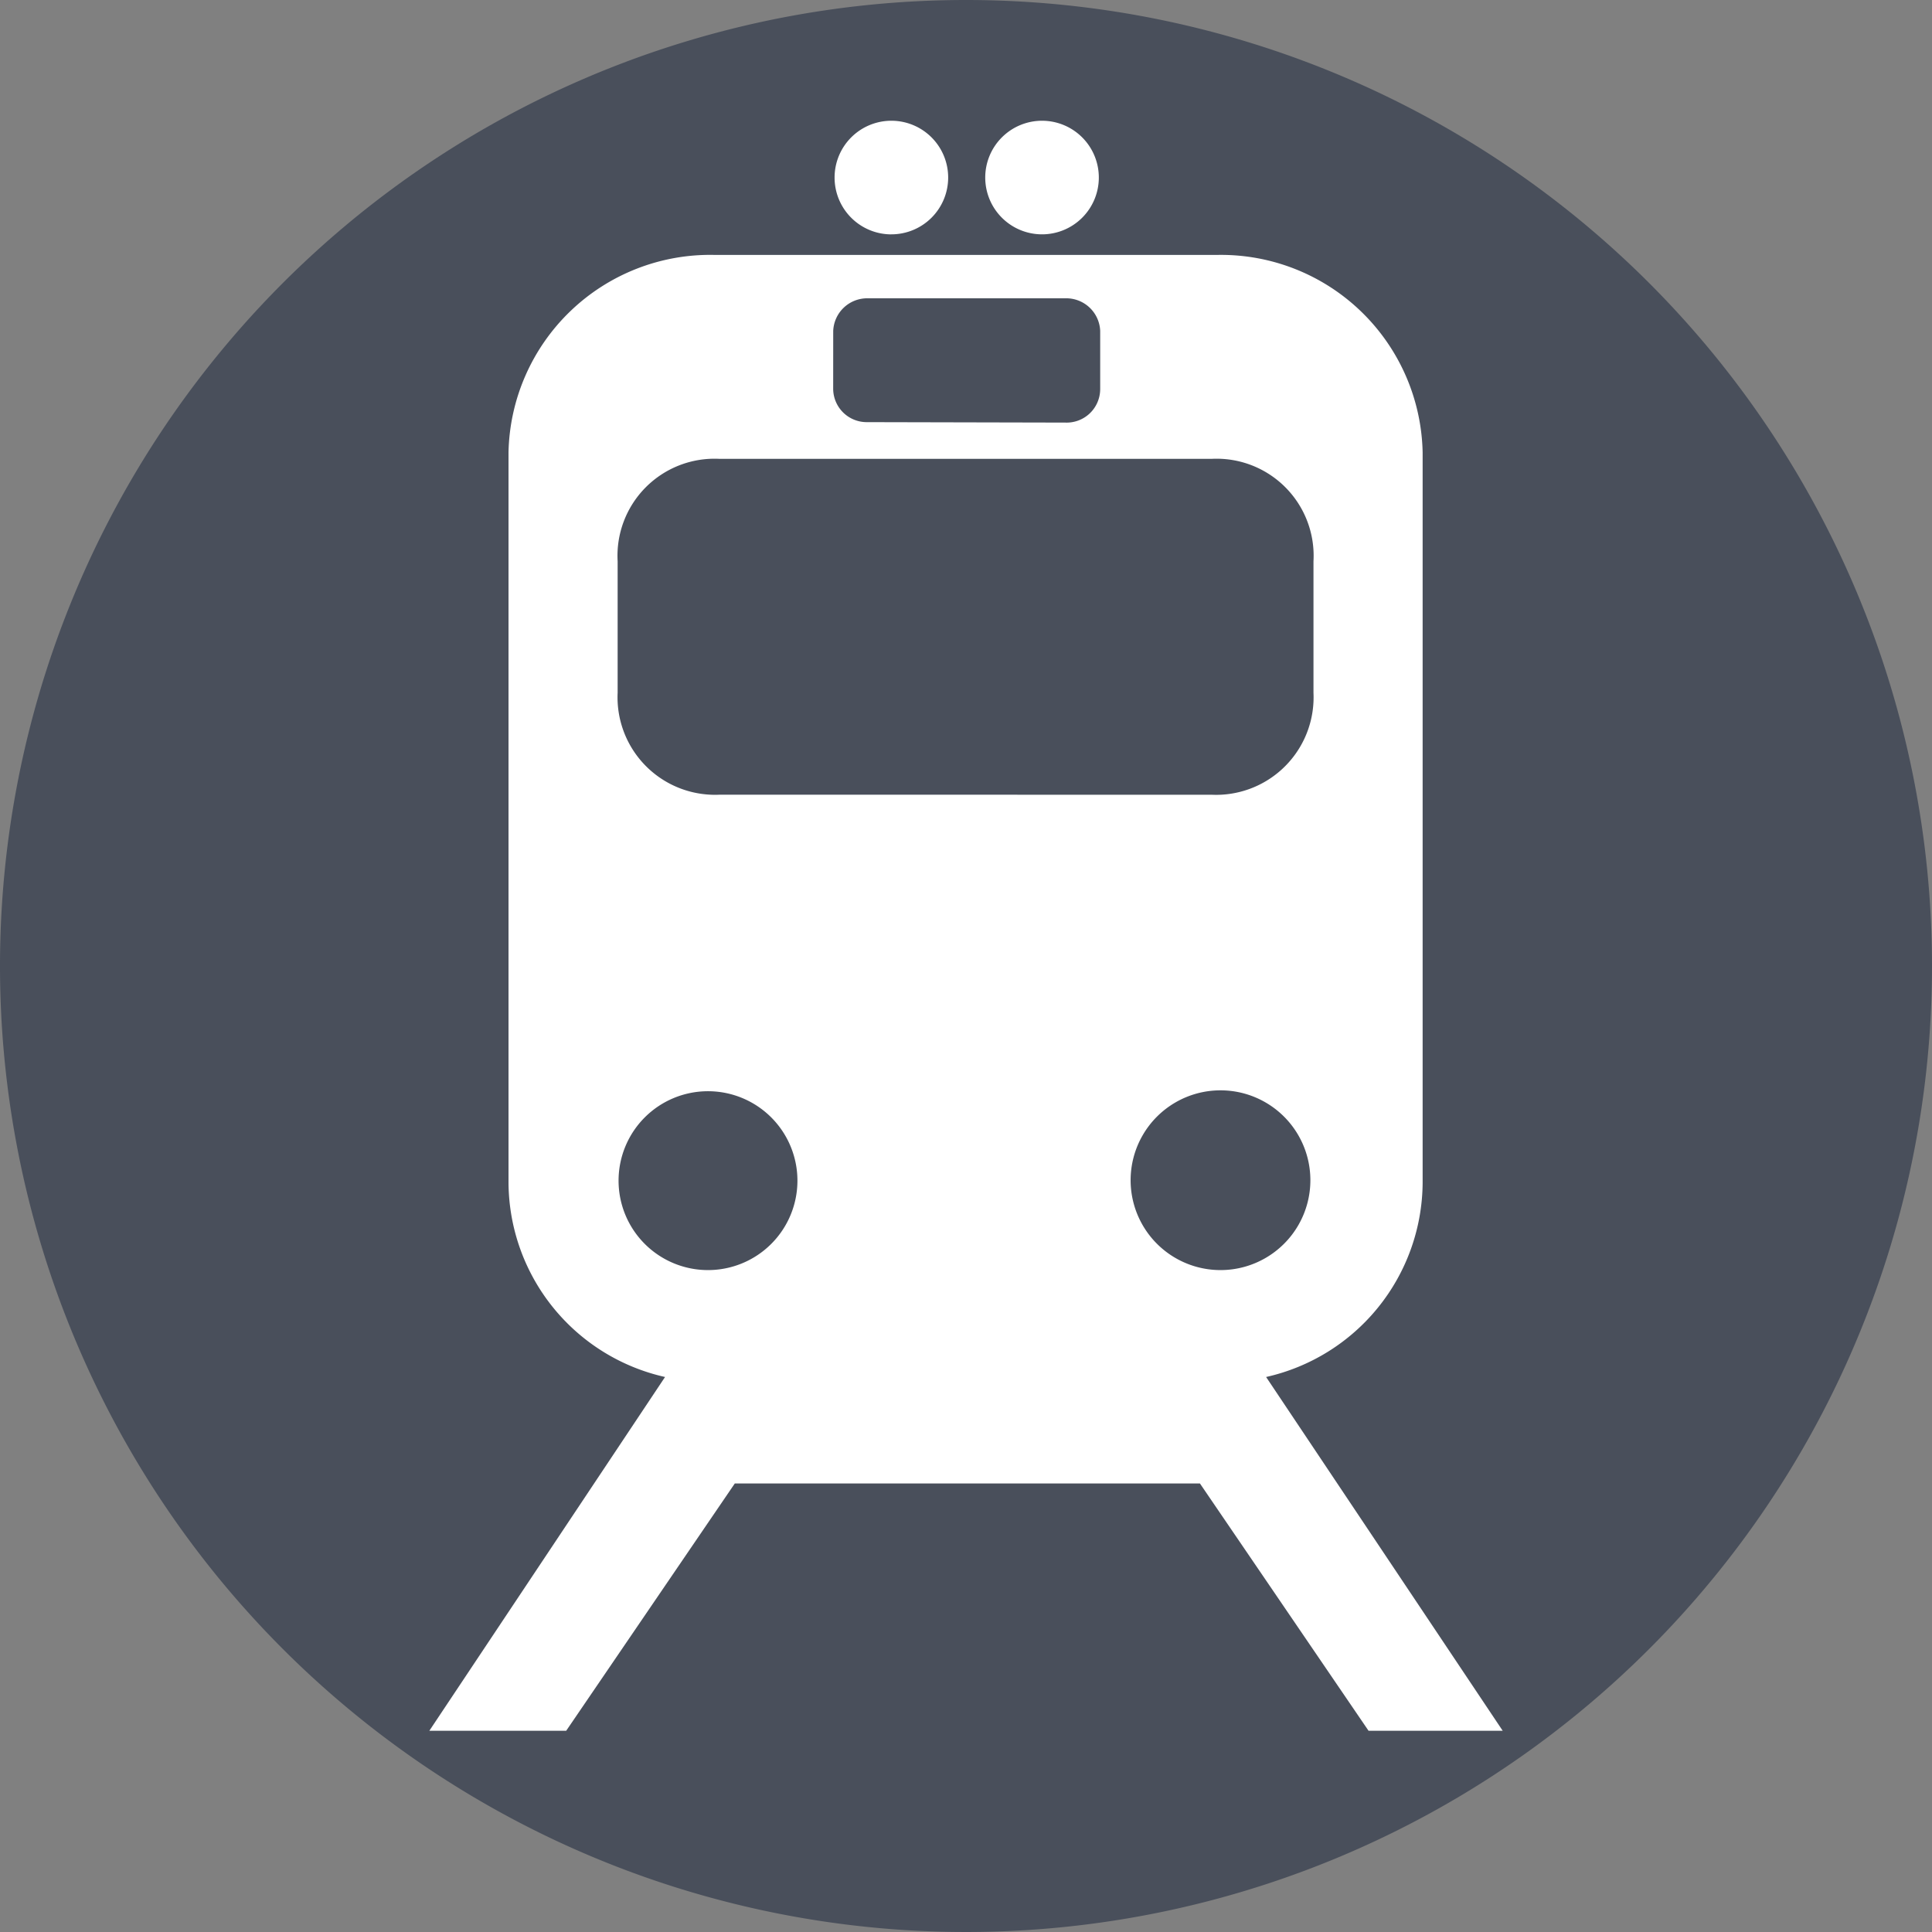
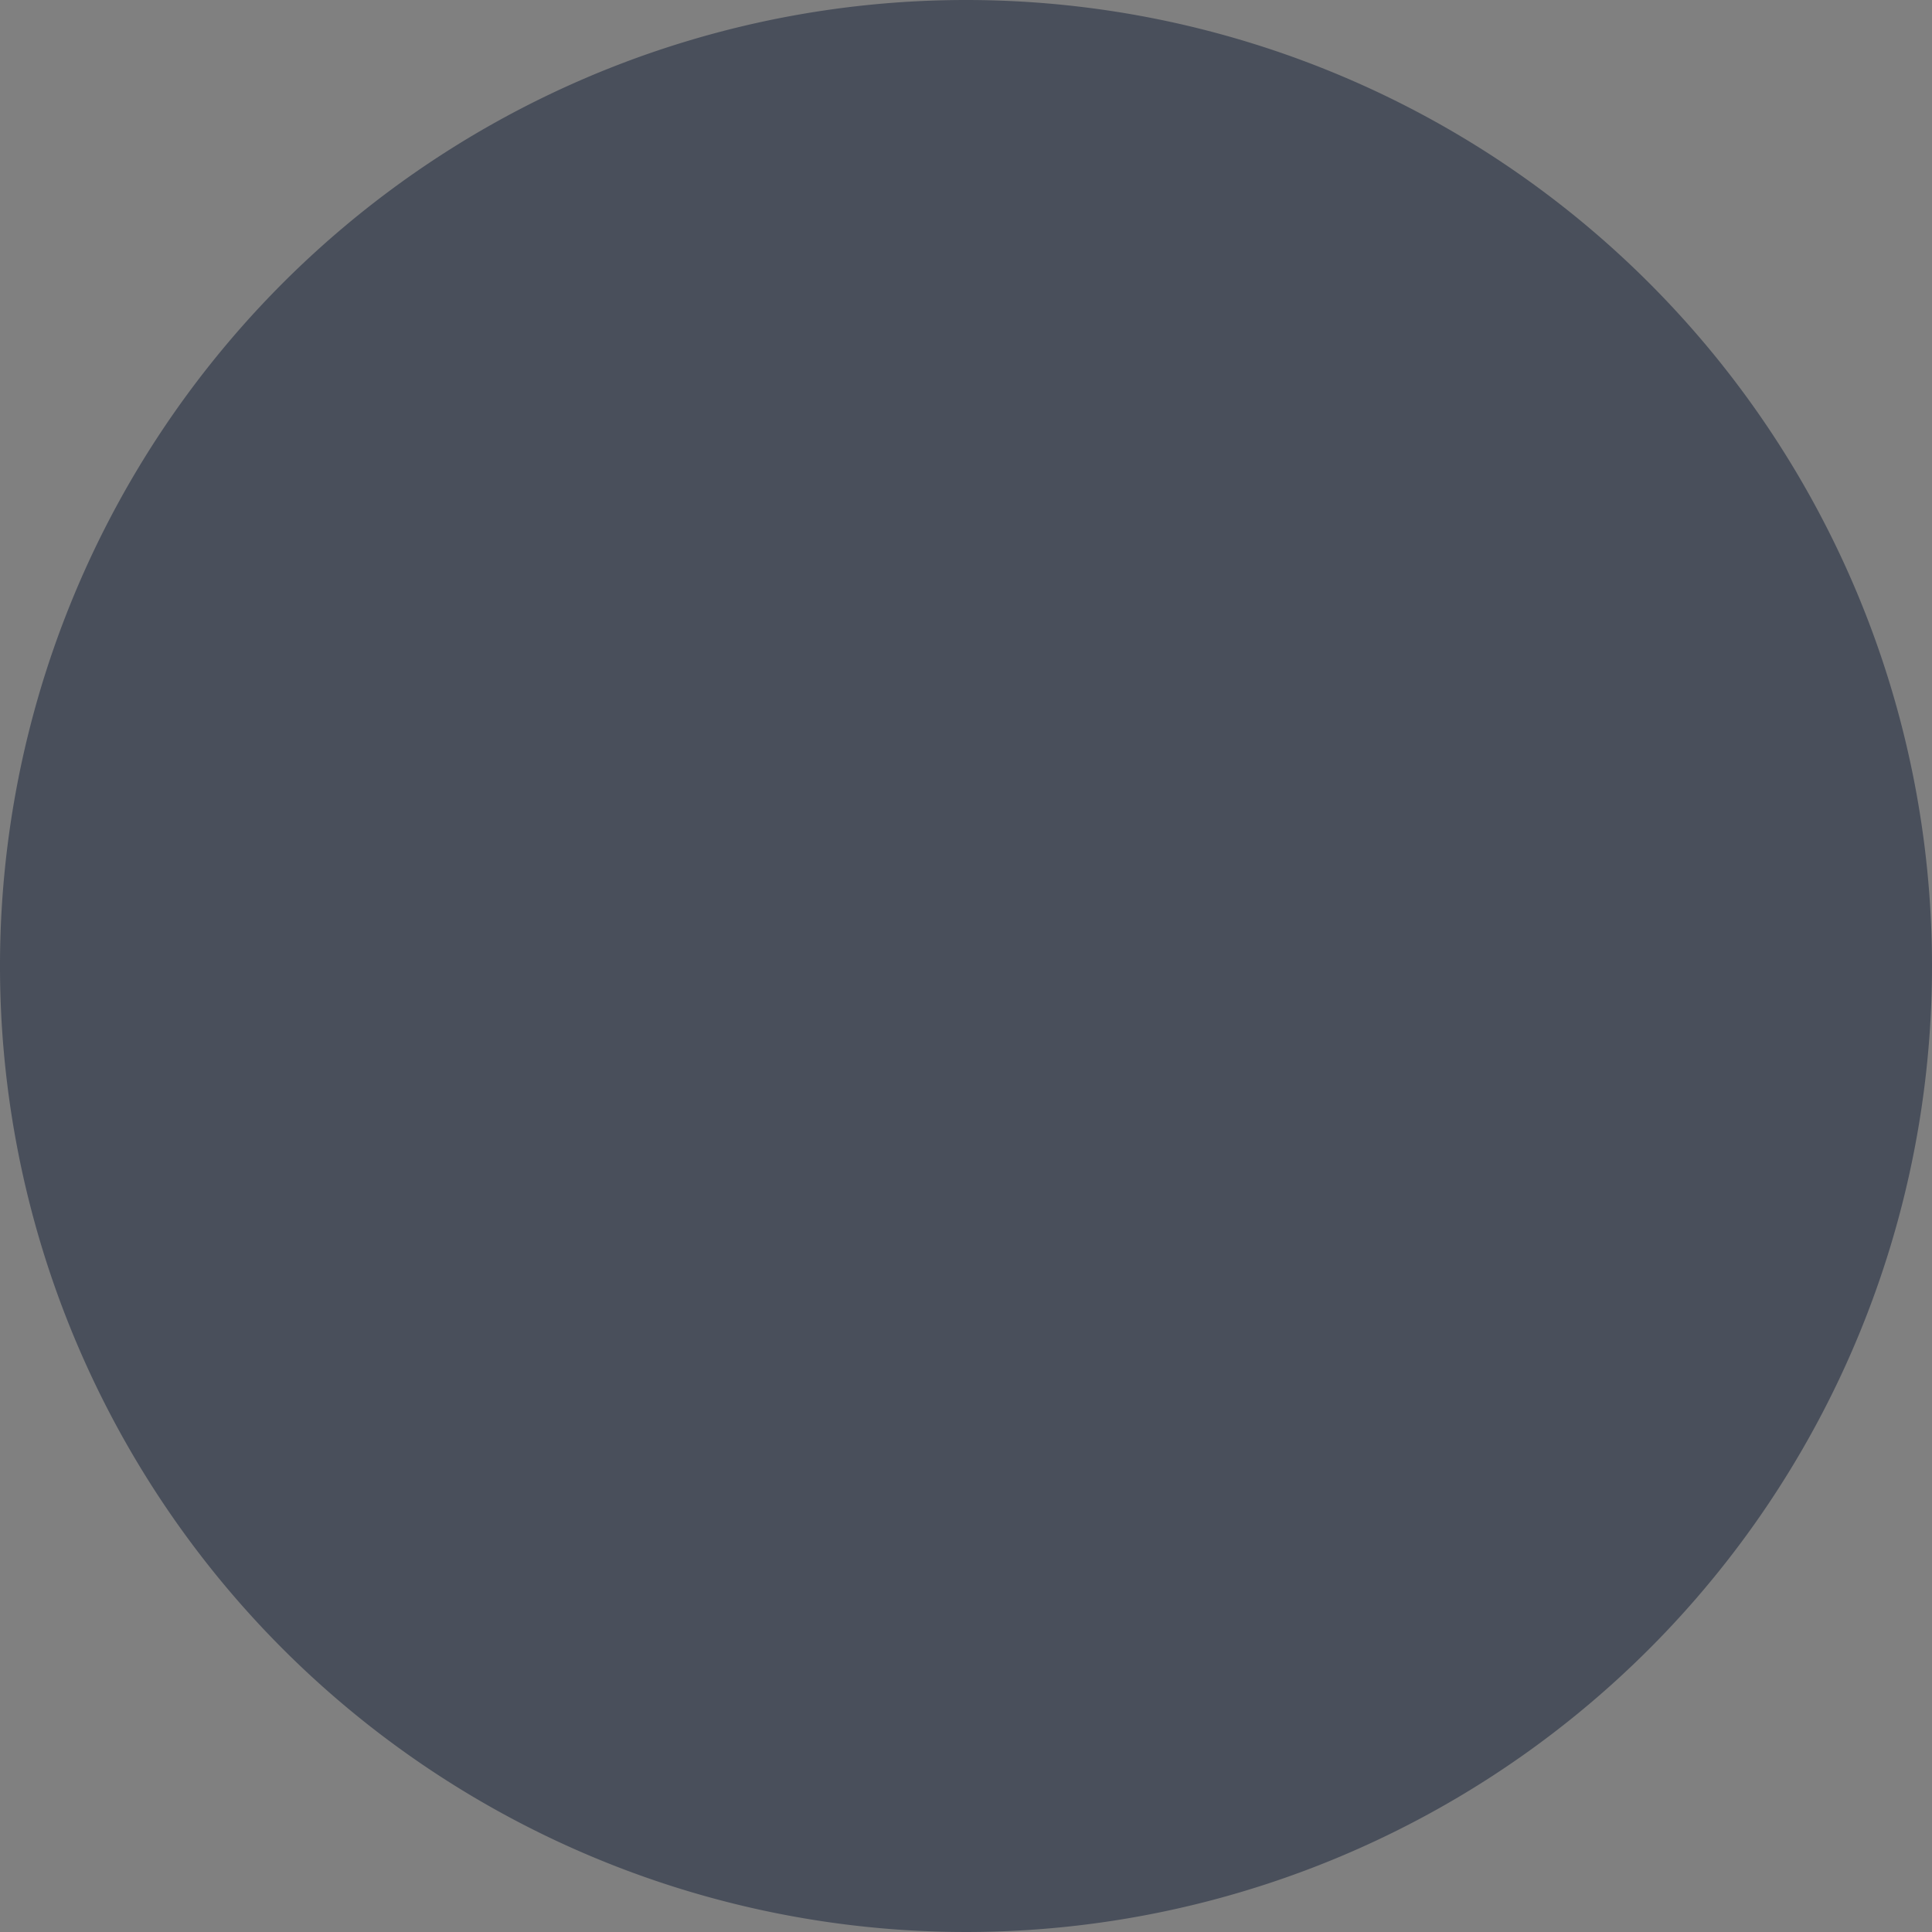
<svg xmlns="http://www.w3.org/2000/svg" role="img" viewBox="0 0 48 48">
  <rect x="0" y="0" width="48" height="48" fill="#808080" stroke="none" />
  <title>
        subway
    </title>
  <path fill="#494f5b" d="m24 0a24 24 0 1 0 24 24 24 24 0 0 0 -24-24" />
  <g fill="#fff">
-     <path d="m25.889 5.822a1.411 1.411 0 1 0 -1.411-1.411 1.411 1.411 0 0 0 1.411 1.411z" />
-     <path d="m31.456 34.211a4.978 4.978 0 0 0 3.889-4.822v-18.145a5.011 5.011 0 0 0 -5.078-4.911h-12.533a5.011 5.011 0 0 0 -5.1 4.9v18.156a4.978 4.978 0 0 0 3.889 4.822l-5.856 8.789h3.4l4.189-6.144h11.556l4.189 6.144h3.333zm-10.755-25.989a.845.845 0 0 1 .845-.811h4.955a.844.844 0 0 1 .833.811v1.444l-.001.034a.833.833 0 0 1 -.866.799l-4.922-.011a.833.833 0 0 1 -.845-.822zm-3.111 23.333a2.222 2.222 0 1 1 2.222-2.222 2.222 2.222 0 0 1 -2.222 2.222zm.289-11.811c-.076.004-.152.004-.228 0a2.422 2.422 0 0 1 -2.306-2.533v-3.267a2.411 2.411 0 0 1 2.533-2.544h12.222a2.411 2.411 0 0 1 2.533 2.544v3.267q.005.114 0 .228a2.422 2.422 0 0 1 -2.533 2.306zm12.433 11.811a2.233 2.233 0 1 1 .022 0z" />
-     <path d="m22.145 5.822h-.033.034a1.411 1.411 0 1 0 -1.411-1.411 1.411 1.411 0 0 0 1.411 1.412z" />
-   </g>
+     </g>
</svg>